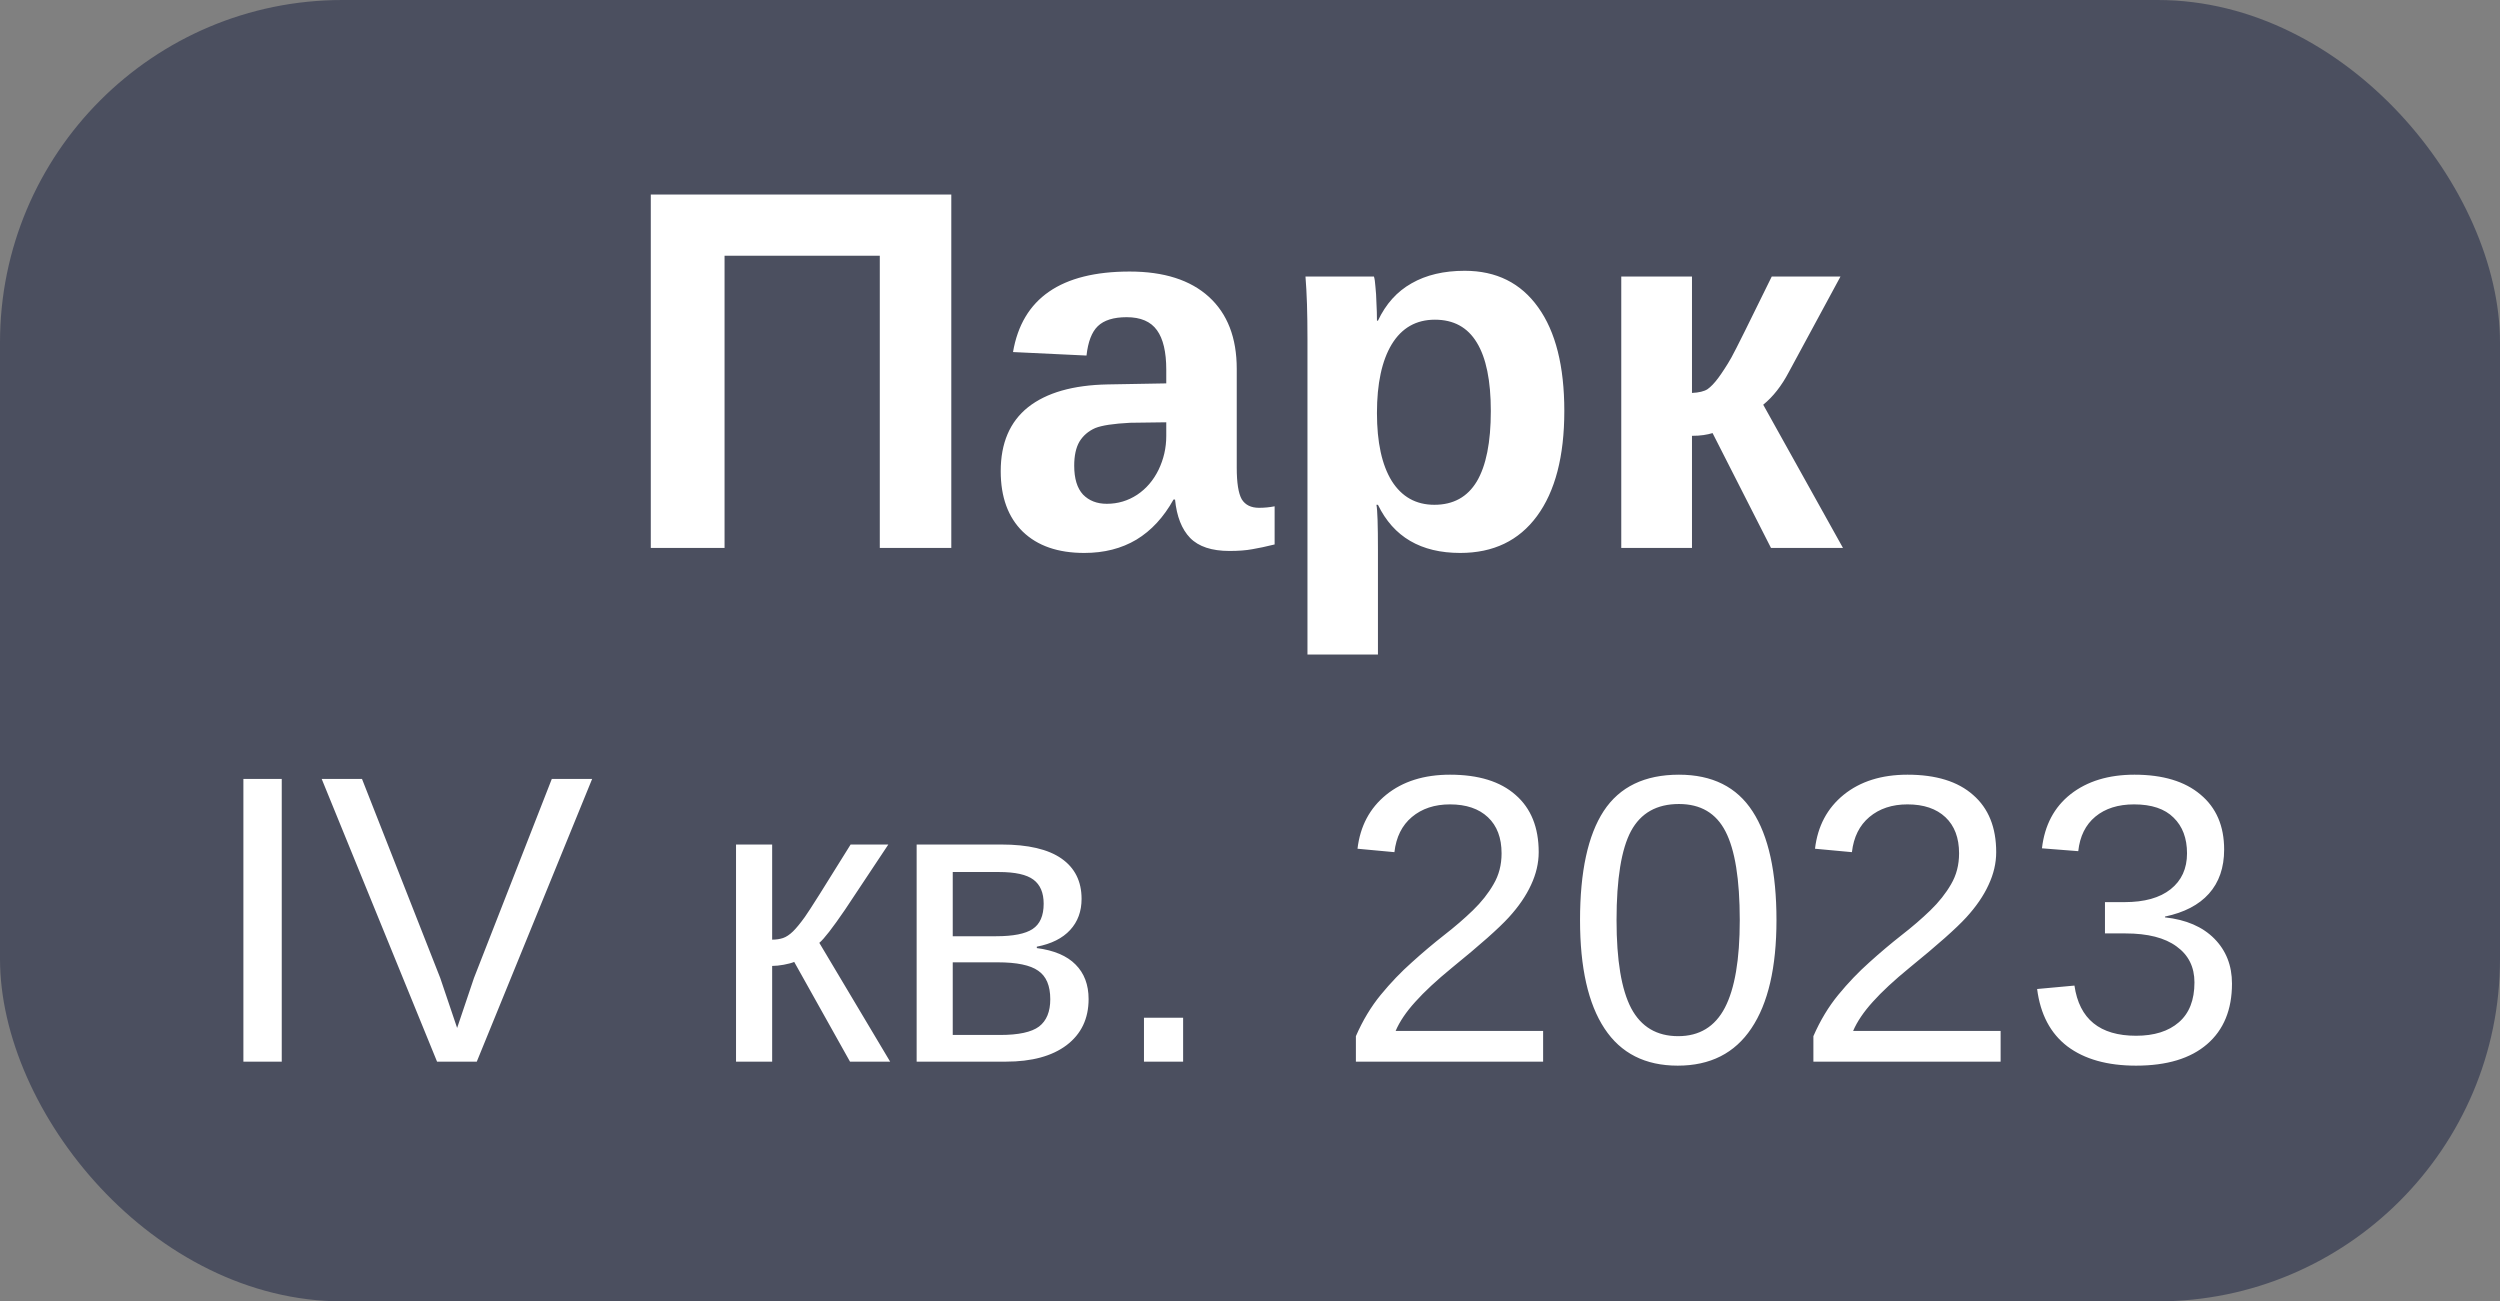
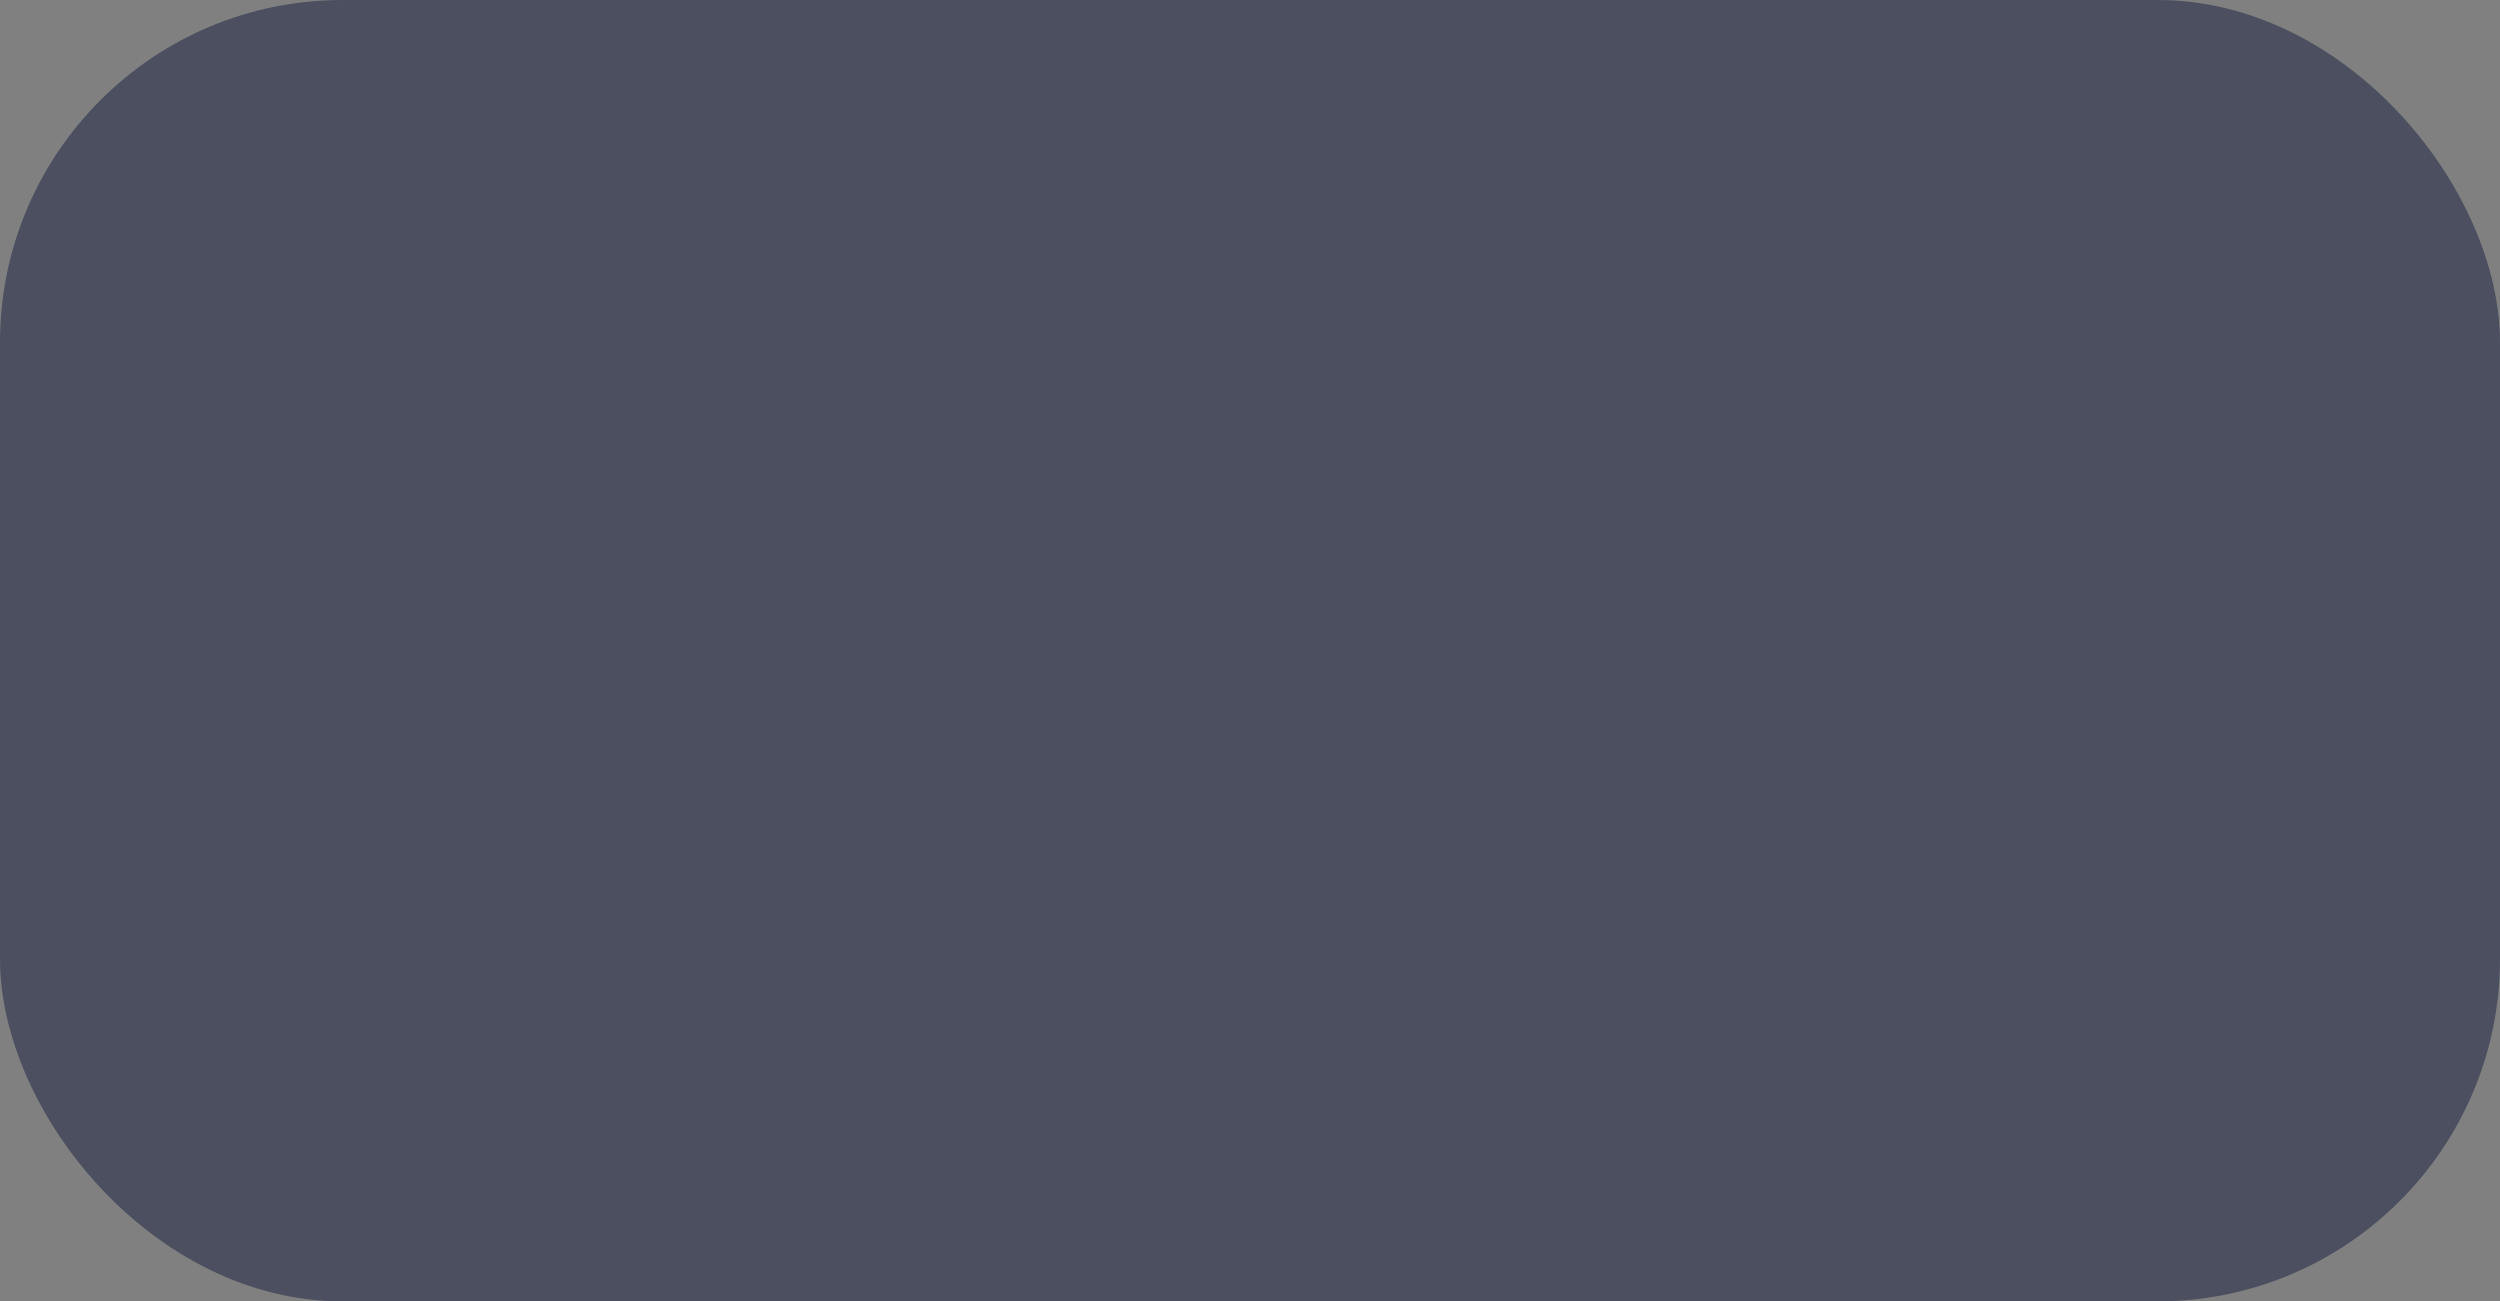
<svg xmlns="http://www.w3.org/2000/svg" width="73" height="38" viewBox="0 0 73 38" fill="none">
  <rect x="0" y="0" width="73" height="38" fill="#808080" stroke="none" />
  <rect width="73" height="38" rx="10" fill="#4B4F5F" />
-   <path d="M21.157 7.467V16H19.003V5.68H27.778V16H25.69V7.467H21.157ZM31.66 16.146C30.893 16.146 30.295 15.939 29.865 15.524C29.436 15.104 29.221 14.516 29.221 13.759C29.221 12.938 29.487 12.316 30.019 11.891C30.556 11.466 31.332 11.244 32.348 11.225L34.055 11.195V10.793C34.055 10.275 33.964 9.892 33.784 9.643C33.603 9.389 33.308 9.262 32.898 9.262C32.517 9.262 32.236 9.35 32.055 9.525C31.879 9.696 31.77 9.982 31.726 10.382L29.58 10.28C29.848 8.712 30.983 7.929 32.985 7.929C33.986 7.929 34.758 8.175 35.3 8.668C35.842 9.162 36.113 9.862 36.113 10.771V13.656C36.113 14.101 36.162 14.408 36.259 14.579C36.362 14.745 36.53 14.828 36.765 14.828C36.921 14.828 37.072 14.813 37.219 14.784V15.898C36.965 15.961 36.748 16.007 36.567 16.037C36.386 16.071 36.164 16.088 35.9 16.088C35.383 16.088 34.999 15.961 34.751 15.707C34.506 15.453 34.36 15.08 34.311 14.586H34.267C33.979 15.104 33.618 15.495 33.183 15.758C32.748 16.017 32.241 16.146 31.66 16.146ZM34.055 12.331L33 12.345C32.517 12.37 32.177 12.421 31.982 12.499C31.782 12.587 31.628 12.719 31.52 12.895C31.418 13.07 31.367 13.305 31.367 13.598C31.367 13.974 31.452 14.254 31.623 14.44C31.799 14.621 32.031 14.711 32.319 14.711C32.641 14.711 32.937 14.623 33.205 14.447C33.469 14.271 33.676 14.03 33.828 13.722C33.979 13.41 34.055 13.08 34.055 12.733V12.331ZM45.678 12.001C45.678 13.324 45.412 14.347 44.88 15.07C44.352 15.788 43.605 16.146 42.639 16.146C41.491 16.146 40.69 15.678 40.236 14.74H40.192C40.222 14.887 40.236 15.331 40.236 16.073V19.113H38.178V9.899C38.178 9.523 38.173 9.184 38.164 8.881C38.154 8.578 38.139 8.31 38.12 8.075H40.119C40.139 8.134 40.153 8.234 40.163 8.375C40.178 8.512 40.188 8.668 40.192 8.844C40.202 9.02 40.207 9.193 40.207 9.364H40.236C40.466 8.876 40.793 8.512 41.218 8.273C41.643 8.029 42.16 7.907 42.77 7.907C43.693 7.907 44.409 8.263 44.916 8.976C45.424 9.684 45.678 10.692 45.678 12.001ZM43.532 12.001C43.532 11.112 43.395 10.446 43.122 10.002C42.853 9.557 42.446 9.335 41.899 9.335C41.352 9.335 40.932 9.574 40.639 10.053C40.351 10.531 40.207 11.2 40.207 12.06C40.207 12.914 40.351 13.576 40.639 14.044C40.932 14.508 41.347 14.74 41.884 14.74C42.436 14.74 42.849 14.513 43.122 14.059C43.395 13.6 43.532 12.914 43.532 12.001ZM49.406 12.726V16H47.341V8.075H49.406V11.474C49.611 11.464 49.763 11.427 49.86 11.364C49.958 11.295 50.063 11.185 50.175 11.034C50.229 10.961 50.288 10.876 50.351 10.778C50.419 10.675 50.488 10.563 50.556 10.441C50.624 10.319 50.756 10.06 50.952 9.665C51.147 9.269 51.408 8.739 51.735 8.075H53.742L52.233 10.866C52.023 11.266 51.774 11.584 51.486 11.818L53.815 16H51.713L50.007 12.646C49.929 12.67 49.841 12.69 49.743 12.704C49.645 12.719 49.533 12.726 49.406 12.726Z" fill="white" />
-   <path d="M7.107 31V22.744H8.227V31H7.107ZM13.922 31H12.762L9.393 22.744H10.57L12.855 28.557L13.348 30.016L13.84 28.557L16.113 22.744H17.291L13.922 31ZM21.492 24.66H22.547V27.438C22.664 27.438 22.77 27.422 22.863 27.391C22.957 27.359 23.055 27.295 23.156 27.197C23.258 27.096 23.373 26.955 23.502 26.775C23.631 26.596 24.076 25.891 24.838 24.66H25.939L24.674 26.564C24.311 27.096 24.061 27.418 23.924 27.531L25.992 31H24.82L23.191 28.088C23.117 28.119 23.016 28.146 22.887 28.17C22.762 28.193 22.648 28.205 22.547 28.205V31H21.492V24.66ZM29.238 24.66C30.02 24.66 30.605 24.797 30.996 25.07C31.387 25.344 31.582 25.736 31.582 26.248C31.582 26.611 31.471 26.914 31.248 27.156C31.025 27.398 30.701 27.561 30.275 27.643V27.684C30.779 27.75 31.156 27.91 31.406 28.164C31.66 28.418 31.787 28.754 31.787 29.172C31.787 29.746 31.572 30.195 31.143 30.52C30.717 30.84 30.127 31 29.373 31H26.766V24.66H29.238ZM27.82 30.221H29.203C29.742 30.221 30.121 30.139 30.34 29.975C30.559 29.807 30.668 29.541 30.668 29.178C30.668 28.783 30.551 28.506 30.316 28.346C30.086 28.182 29.691 28.1 29.133 28.1H27.82V30.221ZM27.82 25.463V27.338H29.086C29.586 27.338 29.941 27.268 30.152 27.127C30.367 26.986 30.475 26.74 30.475 26.389C30.475 26.068 30.375 25.834 30.176 25.686C29.977 25.537 29.641 25.463 29.168 25.463H27.82ZM33.404 31V29.717H34.547V31H33.404ZM39.592 31V30.256C39.791 29.799 40.033 29.396 40.318 29.049C40.607 28.697 40.91 28.381 41.227 28.1C41.543 27.814 41.855 27.551 42.164 27.309C42.477 27.066 42.758 26.824 43.008 26.582C43.258 26.34 43.459 26.086 43.611 25.82C43.768 25.555 43.846 25.254 43.846 24.918C43.846 24.465 43.713 24.113 43.447 23.863C43.182 23.613 42.812 23.488 42.34 23.488C41.891 23.488 41.52 23.611 41.227 23.857C40.938 24.1 40.768 24.441 40.717 24.883L39.639 24.783C39.717 24.123 39.996 23.598 40.477 23.207C40.961 22.816 41.582 22.621 42.34 22.621C43.172 22.621 43.81 22.818 44.256 23.213C44.705 23.604 44.93 24.16 44.93 24.883C44.93 25.203 44.855 25.521 44.707 25.838C44.562 26.154 44.346 26.471 44.057 26.787C43.768 27.104 43.215 27.594 42.398 28.258C41.949 28.625 41.592 28.957 41.326 29.254C41.06 29.547 40.869 29.83 40.752 30.104H45.059V31H39.592ZM51.873 26.869C51.873 28.248 51.629 29.301 51.141 30.027C50.656 30.754 49.94 31.117 48.99 31.117C48.041 31.117 47.328 30.756 46.852 30.033C46.375 29.311 46.137 28.256 46.137 26.869C46.137 25.451 46.367 24.389 46.828 23.682C47.293 22.975 48.025 22.621 49.025 22.621C49.998 22.621 50.715 22.979 51.176 23.693C51.641 24.408 51.873 25.467 51.873 26.869ZM50.801 26.869C50.801 25.678 50.662 24.814 50.385 24.279C50.111 23.744 49.658 23.477 49.025 23.477C48.377 23.477 47.91 23.74 47.625 24.268C47.344 24.795 47.203 25.662 47.203 26.869C47.203 28.041 47.346 28.898 47.631 29.441C47.92 29.984 48.377 30.256 49.002 30.256C49.623 30.256 50.078 29.979 50.367 29.424C50.656 28.869 50.801 28.018 50.801 26.869ZM52.951 31V30.256C53.15 29.799 53.393 29.396 53.678 29.049C53.967 28.697 54.27 28.381 54.586 28.1C54.902 27.814 55.215 27.551 55.523 27.309C55.836 27.066 56.117 26.824 56.367 26.582C56.617 26.34 56.818 26.086 56.971 25.82C57.127 25.555 57.205 25.254 57.205 24.918C57.205 24.465 57.072 24.113 56.807 23.863C56.541 23.613 56.172 23.488 55.699 23.488C55.25 23.488 54.879 23.611 54.586 23.857C54.297 24.1 54.127 24.441 54.076 24.883L52.998 24.783C53.076 24.123 53.355 23.598 53.836 23.207C54.32 22.816 54.941 22.621 55.699 22.621C56.531 22.621 57.17 22.818 57.615 23.213C58.065 23.604 58.289 24.16 58.289 24.883C58.289 25.203 58.215 25.521 58.066 25.838C57.922 26.154 57.705 26.471 57.416 26.787C57.127 27.104 56.574 27.594 55.758 28.258C55.309 28.625 54.951 28.957 54.685 29.254C54.42 29.547 54.228 29.83 54.111 30.104H58.418V31H52.951ZM65.174 28.721C65.174 29.482 64.932 30.072 64.447 30.49C63.963 30.908 63.272 31.117 62.373 31.117C61.537 31.117 60.869 30.93 60.369 30.555C59.873 30.176 59.578 29.617 59.484 28.879L60.574 28.779C60.715 29.756 61.315 30.244 62.373 30.244C62.904 30.244 63.32 30.113 63.621 29.852C63.926 29.59 64.078 29.201 64.078 28.686C64.078 28.236 63.904 27.887 63.557 27.637C63.213 27.383 62.715 27.256 62.062 27.256H61.465V26.342H62.039C62.617 26.342 63.065 26.217 63.381 25.967C63.701 25.713 63.861 25.363 63.861 24.918C63.861 24.477 63.73 24.129 63.469 23.875C63.211 23.617 62.826 23.488 62.315 23.488C61.85 23.488 61.473 23.607 61.184 23.846C60.898 24.084 60.732 24.42 60.685 24.854L59.625 24.771C59.703 24.096 59.982 23.568 60.463 23.189C60.947 22.811 61.568 22.621 62.326 22.621C63.154 22.621 63.797 22.814 64.254 23.201C64.715 23.584 64.945 24.119 64.945 24.807C64.945 25.334 64.797 25.764 64.5 26.096C64.207 26.424 63.779 26.646 63.217 26.764V26.787C63.834 26.854 64.314 27.061 64.658 27.408C65.002 27.756 65.174 28.193 65.174 28.721Z" fill="white" />
</svg>